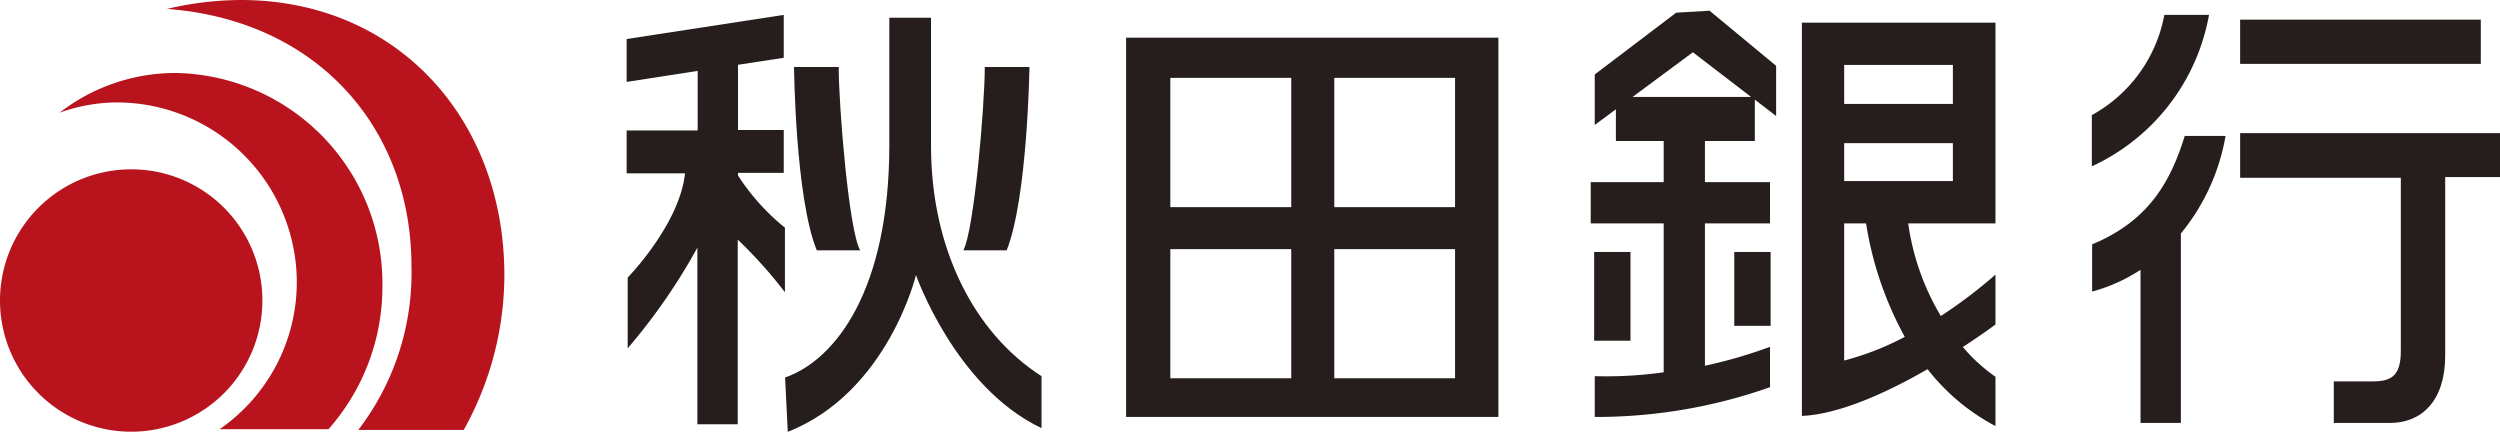
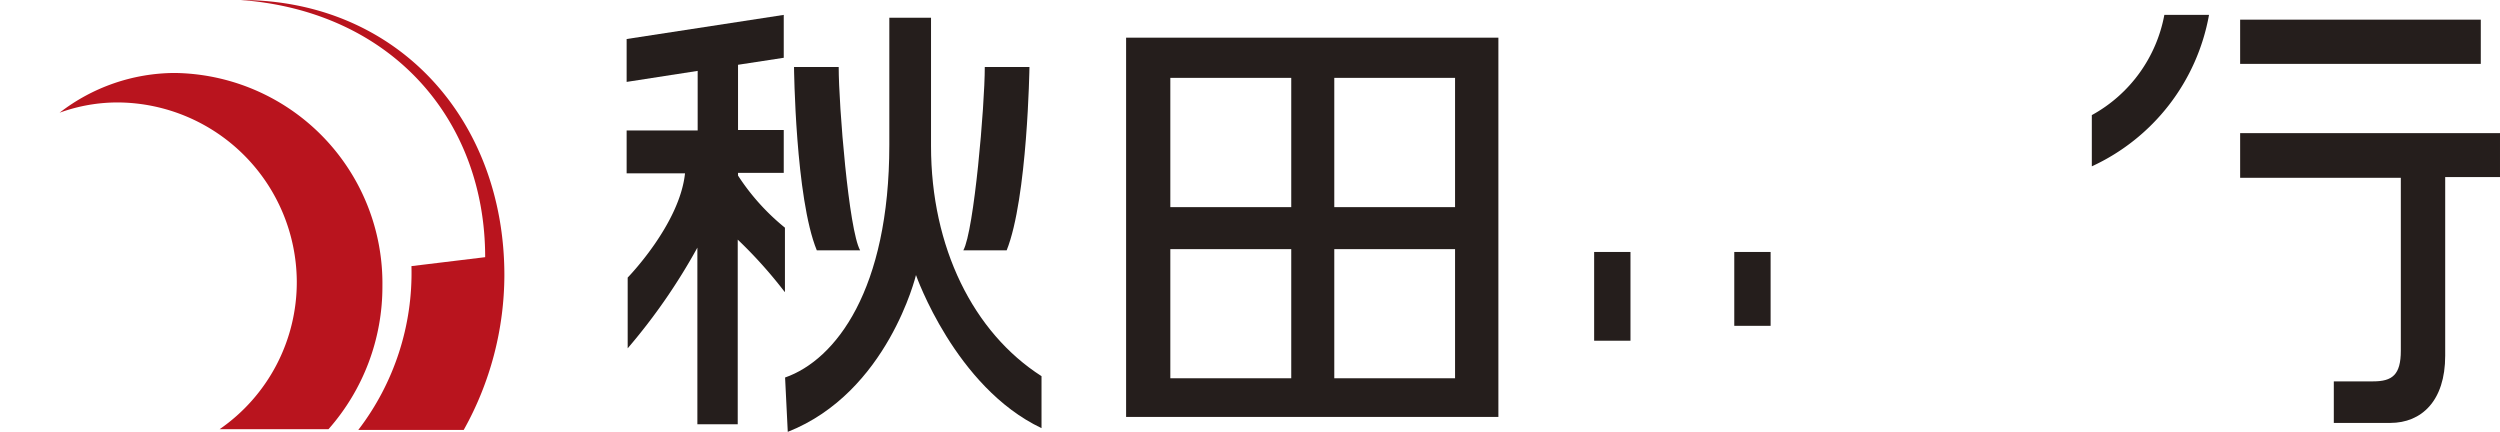
<svg xmlns="http://www.w3.org/2000/svg" width="167.88" height="29.03" viewBox="0 0 167.88 29.03">
  <defs>
    <style>.cls-1{fill:#b9141e;}.cls-2{fill:#251e1c;}</style>
  </defs>
  <g id="レイヤー_2" data-name="レイヤー 2">
    <g id="レイヤー_1-2" data-name="レイヤー 1">
-       <path class="cls-1" d="M17.62,20.15a8.81,8.81,0,1,1-8.8-8.78,8.8,8.8,0,0,1,8.8,8.78" />
      <path class="cls-1" d="M19.93,18.92a12,12,0,0,1-5.18,9.9h7.31a14.45,14.45,0,0,0,3.62-9.61A14.13,14.13,0,0,0,11.73,4.9,12.7,12.7,0,0,0,4,7.57a11.36,11.36,0,0,1,4-.69,12.09,12.09,0,0,1,11.93,12" />
-       <path class="cls-1" d="M27.63,17.87a17.32,17.32,0,0,1-3.57,11h7.08a21.39,21.39,0,0,0,2.73-10.38C33.87,8,26.67,0,16.16,0a21.85,21.85,0,0,0-4.95.6c10.1.75,16.42,8,16.42,17.27" />
+       <path class="cls-1" d="M27.63,17.87a17.32,17.32,0,0,1-3.57,11h7.08a21.39,21.39,0,0,0,2.73-10.38C33.87,8,26.67,0,16.16,0c10.1.75,16.42,8,16.42,17.27" />
      <path class="cls-2" d="M75.62,28h25V2.53h-25Zm11.09-2.6H78.59V16.73h8.12Zm0-11.49H78.59V5.23h8.12Zm11,11.49H89.6V16.73h8.11Zm0-11.49H89.6V5.23h8.11Z" />
      <path class="cls-2" d="M52.71,19.6V15.29a15,15,0,0,1-3.15-3.5v-.18h3.07V8.73H49.56V4.35l3.07-.47V1L42.08,2.62V5.5l4.77-.74v4H42.08v2.88H46c-.36,3.43-3.85,7-3.85,7v4.75a40,40,0,0,0,4.68-6.76V28.49h2.71V16.09a30.38,30.38,0,0,1,3.15,3.51" />
      <path class="cls-2" d="M57.76,16.81C57,15.47,56.32,7.11,56.32,4.5h-3s.09,8.81,1.53,12.31Z" />
      <path class="cls-2" d="M69.13,4.5h-3c0,2.61-.72,11-1.44,12.31H67.6C69,13.31,69.13,4.5,69.13,4.5" />
      <path class="cls-2" d="M62.52,9.81c0-6.61,0-8.62,0-8.62H59.72s0,5.94,0,8.54c0,9.71-3.59,14.43-7,15.62L52.9,29c6.72-2.65,8.61-10.53,8.61-10.53S64.14,26,69.94,28.75V25.26c-4.58-2.93-7.42-8.65-7.42-15.45" />
-       <path class="cls-2" d="M112.56.85,107.09,5V8.39l1.42-1.05V9.47h3.21v2.76h-4.9V15h4.9V25a27.63,27.63,0,0,1-4.63.26V28a35.1,35.1,0,0,0,11.77-2V23.29a32,32,0,0,1-4.37,1.27V15h4.37V12.23h-4.37V9.47h3.35V6.69l1.43,1.1V4.42L114.8.72Zm-2.93,5.66,4.05-3,3.91,3Z" />
      <rect class="cls-2" x="107.05" y="16.92" width="2.44" height="5.96" />
      <rect class="cls-2" x="116.46" y="16.92" width="2.44" height="4.96" />
-       <path class="cls-2" d="M121,1.52,121,27.93c2.56-.11,5.83-1.63,8.44-3.14A14.11,14.11,0,0,0,134,28.61V25.3a11.2,11.2,0,0,1-2.19-2c1.33-.86,2.19-1.51,2.19-1.51V18.44a32,32,0,0,1-3.67,2.78A16.56,16.56,0,0,1,128.14,15H134V1.52Zm6.91,21.1a18.8,18.8,0,0,1-4.07,1.59V15h1.47a23.32,23.32,0,0,0,2.6,7.62m3.23-10.46h-7.3V9.61h7.3Zm0-5.18h-7.3V4.36h7.3Z" />
      <rect class="cls-2" x="150.43" y="1.32" width="16.16" height="2.97" />
      <path class="cls-2" d="M167.88,8.94H150.43v3h10.79V23.55c0,1.62-.57,2.06-1.86,2.06h-2.64V28.4h3.79c2.1,0,3.69-1.48,3.69-4.51v-12h3.68Z" />
-       <path class="cls-2" d="M146.71,9.13c-.94,3-2.35,5.67-6.22,7.28v3.17a11.37,11.37,0,0,0,3.25-1.46V28.4h2.71V15.68a14.1,14.1,0,0,0,3-6.55Z" />
      <path class="cls-2" d="M148.34,1h-3a9.69,9.69,0,0,1-4.87,6.73v3.44A13.9,13.9,0,0,0,148.34,1" />
    </g>
  </g>
</svg>